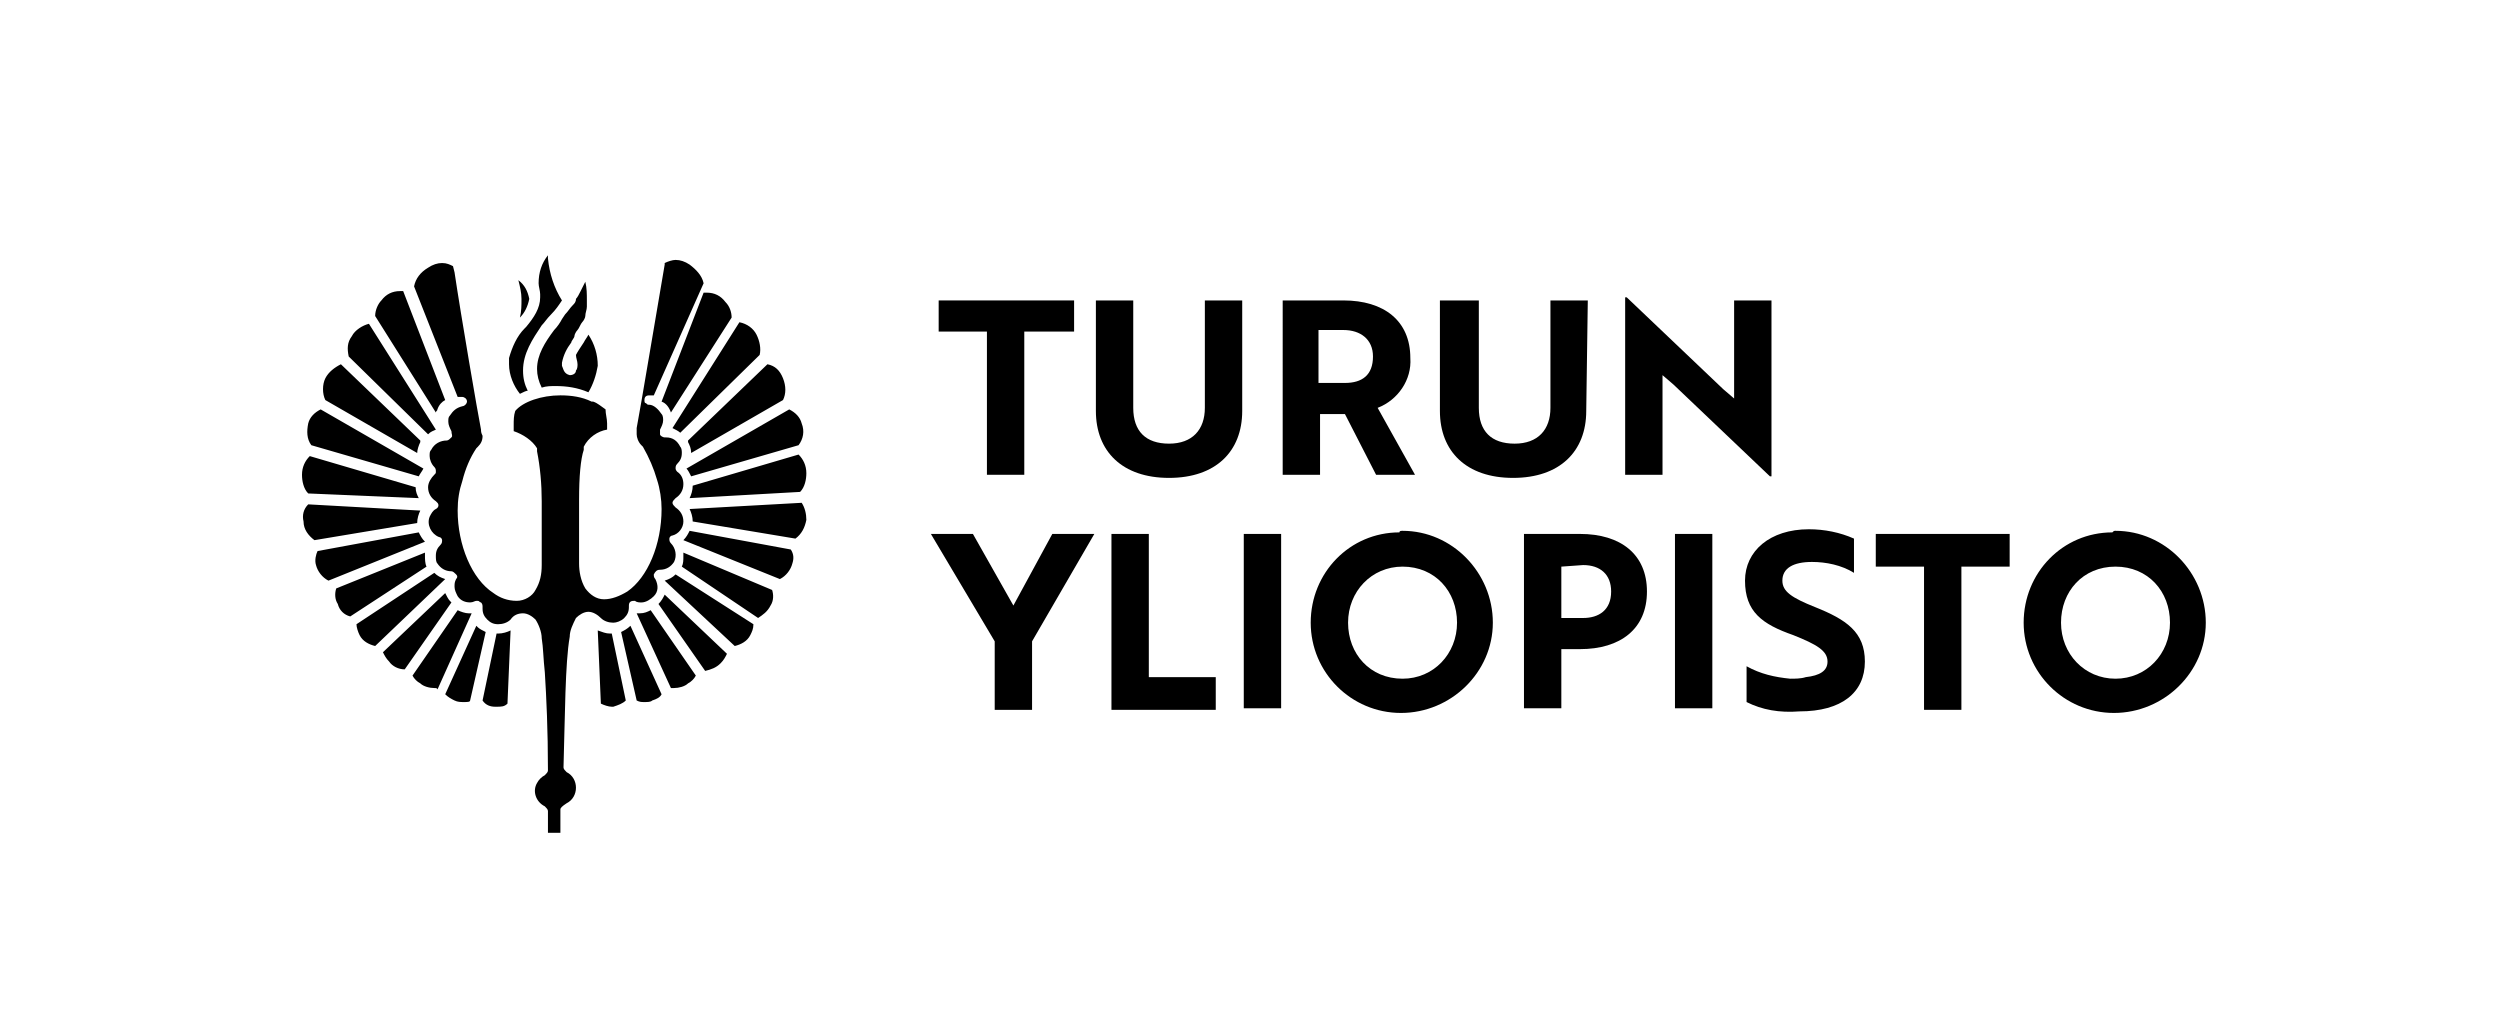
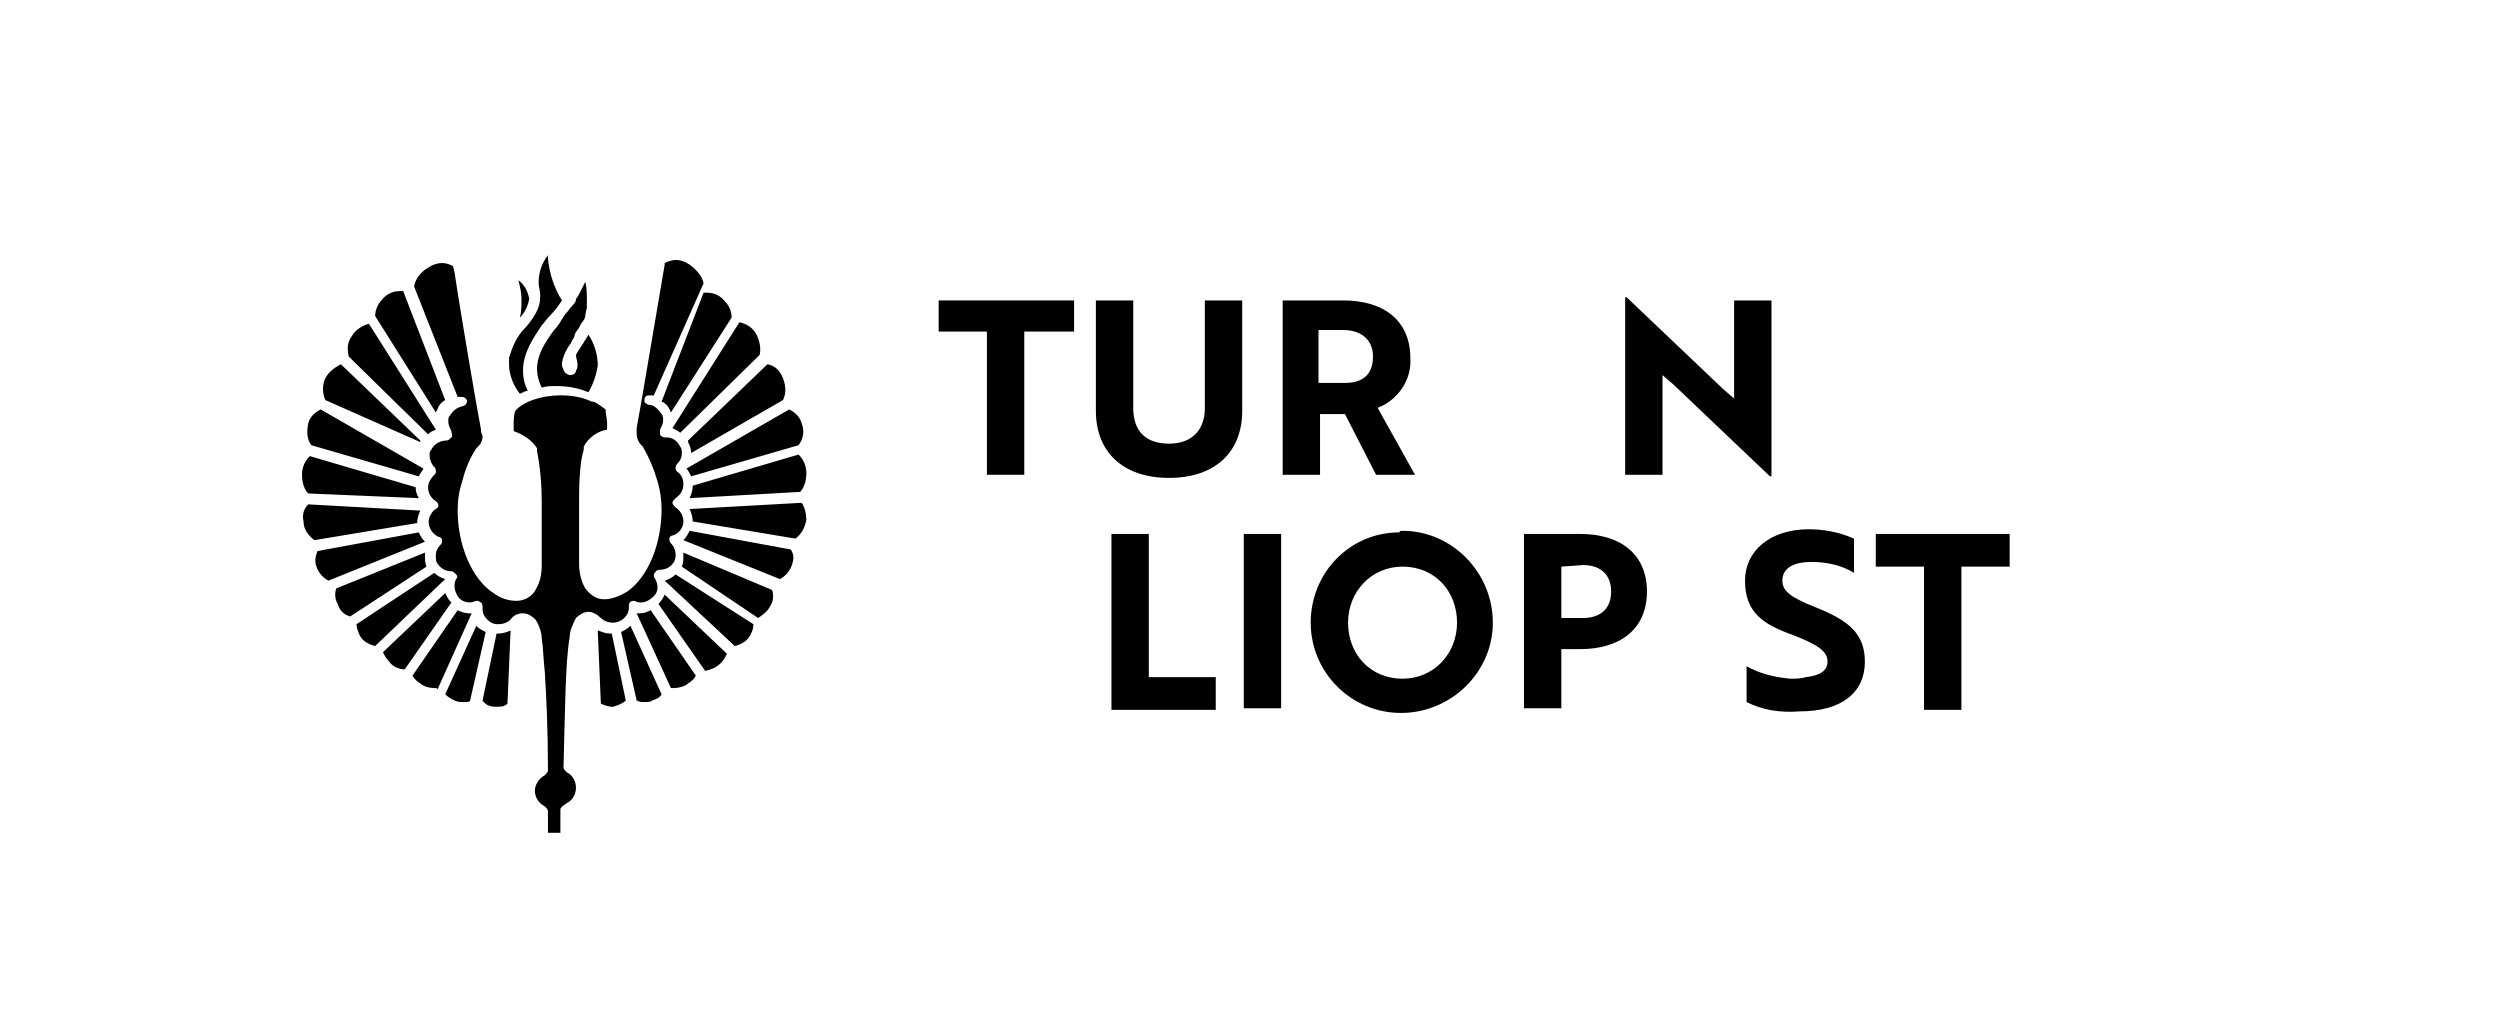
<svg xmlns="http://www.w3.org/2000/svg" xmlns:xlink="http://www.w3.org/1999/xlink" version="1.1" id="Layer_1" x="0px" y="0px" viewBox="0 0 160.6 65" style="enable-background:new 0 0 160.6 65;" xml:space="preserve">
  <style type="text/css">
	.st0{clip-path:url(#SVGID_00000058586111781797991080000004457626573760351377_);}
</style>
  <g>
    <defs>
      <rect id="SVGID_1_" width="160.6" height="65" />
    </defs>
    <clipPath id="SVGID_00000067925605853899469380000013211676368873700542_">
      <use xlink:href="#SVGID_1_" style="overflow:visible;" />
    </clipPath>
    <g style="clip-path:url(#SVGID_00000067925605853899469380000013211676368873700542_);">
-       <path d="M35.2,53.6l0-1.5c0-0.1-0.1-0.2-0.2-0.3c-0.6-0.3-0.8-1-0.5-1.5c0.1-0.2,0.3-0.4,0.5-0.5c0.1-0.1,0.2-0.2,0.2-0.3    c0-2.6-0.1-4.7-0.2-6.3c-0.1-0.9-0.1-1.6-0.2-2.2c0-0.4-0.2-0.9-0.4-1.2c-0.2-0.2-0.5-0.4-0.8-0.4c-0.3,0-0.6,0.1-0.8,0.4    c-0.2,0.2-0.5,0.3-0.8,0.3c-0.3,0-0.5-0.1-0.7-0.3c-0.2-0.2-0.3-0.4-0.3-0.7c0,0,0-0.1,0-0.1c0-0.1,0-0.2-0.1-0.3    c-0.1,0-0.1-0.1-0.2-0.1c0,0-0.1,0-0.1,0c-0.1,0-0.2,0.1-0.4,0.1c-0.3,0-0.6-0.1-0.8-0.4c-0.1-0.2-0.2-0.4-0.2-0.6    c0-0.2,0-0.3,0.1-0.5c0.1-0.1,0.1-0.2,0-0.3c-0.1-0.1-0.2-0.2-0.3-0.2c-0.4,0-0.7-0.2-0.9-0.5c-0.1-0.1-0.1-0.3-0.1-0.5    c0-0.3,0.1-0.5,0.3-0.7c0.1-0.1,0.1-0.2,0.1-0.3c0-0.1-0.1-0.2-0.2-0.2c-0.5-0.2-0.8-0.8-0.6-1.3c0.1-0.2,0.2-0.4,0.4-0.5    c0.2-0.1,0.2-0.3,0.1-0.4c0,0-0.1-0.1-0.1-0.1c-0.3-0.2-0.5-0.5-0.5-0.9c0-0.3,0.2-0.6,0.4-0.8c0.1-0.1,0.1-0.1,0.1-0.2    c0-0.1,0-0.2-0.1-0.3c-0.2-0.2-0.3-0.5-0.3-0.7c0-0.2,0-0.3,0.1-0.4c0.2-0.4,0.6-0.6,1-0.6c0.1,0,0.2-0.1,0.3-0.2    c0.1-0.1,0-0.2,0-0.4c-0.1-0.2-0.2-0.4-0.2-0.6c0-0.2,0-0.3,0.1-0.4c0.2-0.3,0.4-0.5,0.8-0.6c0.1,0,0.2-0.1,0.2-0.1    c0.1-0.1,0.1-0.2,0.1-0.2c0-0.2-0.2-0.3-0.3-0.3h-0.1c-0.1,0-0.1,0-0.2,0l-2.8-7.1c0.1-0.5,0.4-0.9,0.9-1.2    c0.3-0.2,0.6-0.3,0.9-0.3c0.3,0,0.5,0.1,0.7,0.2l0.1,0.4c0.4,2.7,1.5,9.1,1.7,10.1c0,0.1,0,0.2,0.1,0.4c0,0.3-0.1,0.5-0.3,0.7    l-0.1,0.1c-0.4,0.6-0.7,1.3-0.9,2.1c-0.2,0.6-0.3,1.2-0.3,1.9c0,2.2,0.9,4.4,2.3,5.3c0.4,0.3,0.9,0.5,1.5,0.5c0.5,0,1-0.3,1.2-0.7    c0.3-0.5,0.4-1,0.4-1.6v-0.2c0-0.4,0-1,0-1.7s0-1.5,0-2.2c0-1.1-0.1-2.2-0.3-3.2l0,0l0-0.1c0,0,0-0.1,0-0.1l0,0l0,0    c-0.3-0.5-0.9-0.9-1.5-1.1c0-0.1,0-0.3,0-0.4c0-0.3,0-0.6,0.1-0.9c0.5-0.6,1.7-1,2.9-1h0c0.7,0,1.4,0.1,2,0.4c0,0,0.1,0,0.1,0    c0.3,0.1,0.5,0.3,0.8,0.5c0,0.3,0.1,0.6,0.1,0.9c0,0.1,0,0.2,0,0.4c-0.6,0.1-1.2,0.5-1.5,1.1l0,0l0,0c0,0,0,0.1,0,0.1    c0,0,0,0,0,0.1c-0.2,0.6-0.3,1.7-0.3,3.2c0,0.8,0,1.5,0,2.2c0,0.7,0,1.3,0,1.7c0,0.1,0,0.1,0,0.2c0,0.5,0.1,1.1,0.4,1.6    c0.3,0.4,0.7,0.7,1.2,0.7c0.5,0,1-0.2,1.5-0.5c1.3-0.9,2.2-3,2.2-5.3c0-0.6-0.1-1.3-0.3-1.9c-0.2-0.7-0.5-1.4-0.9-2.1l-0.1-0.1    c-0.2-0.2-0.3-0.5-0.3-0.7c0-0.1,0-0.2,0-0.4c0.2-1,1.4-8.2,1.8-10.5v-0.1c0.2-0.1,0.5-0.2,0.7-0.2c0.3,0,0.6,0.1,0.9,0.3    c0.4,0.3,0.8,0.7,0.9,1.2L42,25.4c-0.1,0-0.1,0-0.2,0h-0.1c-0.2,0-0.3,0.1-0.3,0.3c0,0.1,0,0.2,0.1,0.2c0.1,0.1,0.1,0.1,0.2,0.1    c0.3,0,0.6,0.3,0.8,0.6c0.1,0.1,0.1,0.3,0.1,0.4c0,0.2-0.1,0.4-0.2,0.6l0,0l0,0c0,0.1,0,0.1,0,0.2l0,0v0.1c0,0.1,0.2,0.2,0.3,0.2    h0.1c0.4,0,0.7,0.2,0.9,0.6c0.1,0.1,0.1,0.3,0.1,0.4c0,0.3-0.1,0.5-0.3,0.7c-0.1,0.1-0.1,0.2-0.1,0.3c0,0.1,0.1,0.2,0.1,0.2    c0.3,0.2,0.4,0.5,0.4,0.8l0,0c0,0.4-0.2,0.7-0.5,0.9c-0.1,0.1-0.2,0.2-0.2,0.3c0,0.1,0.1,0.2,0.2,0.3c0.3,0.2,0.5,0.5,0.5,0.9l0,0    c0,0.4-0.3,0.8-0.7,0.9c-0.1,0-0.2,0.1-0.2,0.2c0,0.1,0,0.2,0.1,0.3c0.3,0.3,0.4,0.8,0.2,1.2c-0.2,0.3-0.5,0.5-0.9,0.5    c-0.2,0-0.3,0.1-0.4,0.3c0,0.1,0,0.2,0.1,0.3c0.2,0.4,0.2,0.8-0.1,1.1c-0.2,0.2-0.5,0.4-0.8,0.4c-0.1,0-0.3,0-0.4-0.1    c0,0-0.1,0-0.1,0c-0.2,0-0.3,0.1-0.3,0.3c0,0,0,0,0,0c0,0,0,0.1,0,0.1c0,0.3-0.1,0.5-0.3,0.7c-0.2,0.2-0.5,0.3-0.7,0.3    c-0.3,0-0.6-0.1-0.8-0.3c-0.2-0.2-0.5-0.4-0.8-0.4c-0.3,0-0.6,0.2-0.8,0.4c-0.2,0.4-0.4,0.8-0.4,1.2c-0.3,1.7-0.3,5.1-0.4,8.4    c0,0.1,0.1,0.2,0.2,0.3c0.4,0.2,0.6,0.6,0.6,1c0,0.4-0.2,0.8-0.6,1C36.1,51.8,36,51.9,36,52l0,1.5H35.2z M39.3,45.4    c-0.2,0-0.5-0.1-0.7-0.2l-0.2-4.7c0.3,0.1,0.5,0.2,0.8,0.2h0.1l0.9,4.3c-0.2,0.2-0.5,0.3-0.8,0.4L39.3,45.4 M31.9,45.4h-0.1    c-0.3,0-0.6-0.1-0.8-0.4l0.9-4.3H32c0.3,0,0.6-0.1,0.8-0.2l-0.2,4.7C32.4,45.4,32.2,45.4,31.9,45.4 M41.4,45.1    c-0.2,0-0.3,0-0.5-0.1l-1-4.4c0.2-0.1,0.4-0.2,0.6-0.4l2,4.4c-0.1,0.2-0.3,0.3-0.6,0.4C41.8,45.1,41.6,45.1,41.4,45.1 M29.8,45.1    c-0.2,0-0.4,0-0.6-0.1c-0.2-0.1-0.4-0.2-0.6-0.4l2-4.4c0,0,0.1,0.1,0.1,0.1c0.1,0.1,0.3,0.2,0.5,0.3l-1,4.4    C30.2,45.1,30,45.1,29.8,45.1 M27.9,44.2c-0.3,0-0.7-0.1-0.9-0.3c-0.2-0.1-0.4-0.3-0.5-0.5l2.9-4.2c0.2,0.1,0.5,0.2,0.7,0.2h0.2    l0,0l-2.2,4.9C28.1,44.2,28,44.2,27.9,44.2 M43.3,44.2c-0.1,0-0.1,0-0.2,0l-2.2-4.8v0c0.1,0,0.1,0,0.2,0c0.3,0,0.5-0.1,0.7-0.2    l2.9,4.2c-0.1,0.2-0.3,0.4-0.5,0.5C44,44.1,43.6,44.2,43.3,44.2 M42.3,38.8C42.4,38.8,42.4,38.8,42.3,38.8    c0.2-0.2,0.3-0.4,0.4-0.6l4,3.8c-0.1,0.2-0.2,0.4-0.4,0.6c-0.3,0.3-0.6,0.4-1,0.5L42.3,38.8z M26,43c-0.4,0-0.8-0.2-1-0.5    c-0.2-0.2-0.3-0.4-0.4-0.6l4-3.8c0.1,0.2,0.2,0.4,0.3,0.5l0.1,0.1L26,43z M42.7,37.3C42.7,37.3,42.7,37.3,42.7,37.3    c0.3-0.1,0.5-0.2,0.7-0.4l5,3.2c0,0.3-0.1,0.5-0.2,0.7c-0.2,0.4-0.6,0.6-1,0.7L42.7,37.3z M24.1,41.5c-0.4-0.1-0.8-0.3-1-0.7    c-0.1-0.2-0.2-0.5-0.2-0.7l5-3.3c0.2,0.2,0.4,0.3,0.7,0.4c0,0,0,0,0,0L24.1,41.5z M22.5,39.6c-0.4-0.1-0.7-0.4-0.8-0.8    c-0.2-0.3-0.2-0.7-0.1-1l5.7-2.3c0,0.1,0,0.2,0,0.2c0,0.2,0,0.5,0.1,0.7L22.5,39.6z M43.8,36.4c0.1-0.2,0.1-0.4,0.1-0.7    c0-0.1,0-0.2,0-0.2l5.7,2.4c0.1,0.3,0.1,0.7-0.1,1c-0.2,0.4-0.5,0.6-0.8,0.8L43.8,36.4z M43.9,34.7c0.2-0.2,0.3-0.4,0.4-0.6    l6.5,1.2c0.2,0.3,0.2,0.6,0.1,0.9c-0.1,0.4-0.4,0.8-0.8,1L43.9,34.7z M21.1,37.3c-0.4-0.2-0.7-0.6-0.8-1c-0.1-0.3,0-0.7,0.1-0.9    l6.5-1.2c0.1,0.2,0.2,0.4,0.4,0.6L21.1,37.3z M20.2,34.7c-0.4-0.3-0.7-0.7-0.7-1.2c-0.1-0.4,0-0.8,0.3-1.1l7.2,0.4    c-0.1,0.2-0.2,0.5-0.2,0.8L20.2,34.7z M44.5,33.5c0-0.3-0.1-0.6-0.2-0.8l7.2-0.4c0.2,0.3,0.3,0.7,0.3,1.1    c-0.1,0.5-0.3,0.9-0.7,1.2L44.5,33.5z M19.8,31.7c-0.3-0.3-0.4-0.8-0.4-1.2c0-0.5,0.2-0.9,0.5-1.2l6.8,2c0,0.3,0.1,0.5,0.2,0.7    L19.8,31.7z M44.3,32c0.1-0.2,0.2-0.5,0.2-0.8l6.8-2c0.3,0.3,0.5,0.7,0.5,1.2c0,0.4-0.1,0.9-0.4,1.2L44.3,32z M20,28.6    c-0.3-0.4-0.3-0.9-0.2-1.4c0.1-0.4,0.4-0.7,0.8-0.9l6.6,3.8c-0.1,0.2-0.2,0.3-0.3,0.5L20,28.6z M44.4,30.6    c-0.1-0.2-0.2-0.4-0.3-0.5l6.6-3.8c0.4,0.2,0.7,0.5,0.8,0.9c0.2,0.5,0.1,1-0.2,1.4L44.4,30.6z M44.4,29.1c0-0.3-0.1-0.5-0.2-0.7    c0,0,0,0,0-0.1l5.1-4.9c0.5,0.1,0.8,0.4,1,0.9c0.2,0.5,0.2,1,0,1.4L44.4,29.1L44.4,29.1z M20.9,25.7c-0.2-0.4-0.2-1,0-1.4    c0.2-0.4,0.6-0.7,1-0.9l5.1,4.9c0,0,0,0,0,0.1c-0.1,0.2-0.2,0.5-0.2,0.7l0,0L20.9,25.7z M22.4,22.9c-0.1-0.5-0.1-0.9,0.2-1.3    c0.2-0.4,0.7-0.7,1.1-0.8l4.3,6.8c-0.2,0.1-0.3,0.1-0.5,0.3L22.4,22.9z M43.7,27.8c-0.1-0.1-0.3-0.2-0.5-0.3l4.3-6.8    c0.5,0.1,0.9,0.4,1.1,0.8c0.2,0.4,0.3,0.9,0.2,1.3L43.7,27.8z M24.1,20.3c0-0.4,0.2-0.8,0.4-1c0.3-0.4,0.7-0.6,1.2-0.6h0.2l2.7,7    c-0.2,0.1-0.4,0.3-0.5,0.6c0,0.1-0.1,0.1-0.1,0.2L24.1,20.3z M43.1,26.5c-0.1-0.3-0.3-0.6-0.6-0.7l2.7-7h0.2    c0.5,0,0.9,0.2,1.2,0.6c0.3,0.3,0.4,0.7,0.4,1L43.1,26.5z M33.4,25.3c-0.4-0.5-0.7-1.2-0.7-1.9c0-0.1,0-0.2,0-0.4    c0.2-0.7,0.5-1.4,1-1.9l0.1-0.1c0.5-0.6,0.9-1.2,0.9-1.9c0-0.1,0-0.1,0-0.2c0-0.2-0.1-0.5-0.1-0.7c0-0.7,0.2-1.3,0.6-1.8    c0,0.1,0,0.1,0,0.2c0.1,1,0.4,1.9,0.9,2.7c-0.2,0.3-0.4,0.6-0.7,0.9s-0.4,0.5-0.6,0.7c-0.6,0.9-1.2,1.8-1.2,2.9    c0,0.5,0.1,0.9,0.3,1.3C33.8,25.1,33.6,25.2,33.4,25.3 M37.8,25.2c-0.7-0.3-1.4-0.4-2.1-0.4c-0.3,0-0.6,0-0.9,0.1    c-0.2-0.4-0.3-0.8-0.3-1.2c0-0.9,0.5-1.7,1.1-2.5c0.2-0.2,0.4-0.5,0.5-0.7l0.2-0.3c0.2-0.2,0.3-0.4,0.5-0.6    c0.1-0.1,0.2-0.2,0.2-0.4c0.1-0.1,0.2-0.3,0.3-0.5c0.1-0.2,0.2-0.4,0.3-0.6c0.1,0.4,0.1,0.8,0.1,1.2c0,0.1,0,0.3,0,0.4    c0,0.2-0.1,0.4-0.1,0.6c0,0.1-0.1,0.3-0.2,0.4c-0.1,0.1-0.2,0.4-0.3,0.5c-0.1,0.1-0.2,0.3-0.2,0.4s-0.2,0.3-0.2,0.4    c-0.3,0.4-0.5,0.8-0.6,1.3c0,0.1,0,0.1,0,0.2c0.1,0.2,0.1,0.5,0.5,0.6c0.2,0,0.4-0.1,0.4-0.3c0.1-0.1,0.1-0.3,0.1-0.4    c0-0.2-0.1-0.4-0.1-0.6c0.1-0.2,0.3-0.5,0.5-0.8c0.1-0.2,0.2-0.3,0.3-0.5c0.4,0.6,0.6,1.3,0.6,2C38.3,24.1,38.1,24.7,37.8,25.2     M33.4,20.4c0.1-0.4,0.1-0.8,0.1-1.2c0-0.4-0.1-0.8-0.2-1.2c0.4,0.3,0.6,0.7,0.7,1.2l0,0C33.9,19.7,33.7,20.1,33.4,20.4" />
+       <path d="M35.2,53.6l0-1.5c0-0.1-0.1-0.2-0.2-0.3c-0.6-0.3-0.8-1-0.5-1.5c0.1-0.2,0.3-0.4,0.5-0.5c0.1-0.1,0.2-0.2,0.2-0.3    c0-2.6-0.1-4.7-0.2-6.3c-0.1-0.9-0.1-1.6-0.2-2.2c0-0.4-0.2-0.9-0.4-1.2c-0.2-0.2-0.5-0.4-0.8-0.4c-0.3,0-0.6,0.1-0.8,0.4    c-0.2,0.2-0.5,0.3-0.8,0.3c-0.3,0-0.5-0.1-0.7-0.3c-0.2-0.2-0.3-0.4-0.3-0.7c0,0,0-0.1,0-0.1c0-0.1,0-0.2-0.1-0.3    c-0.1,0-0.1-0.1-0.2-0.1c0,0-0.1,0-0.1,0c-0.1,0-0.2,0.1-0.4,0.1c-0.3,0-0.6-0.1-0.8-0.4c-0.1-0.2-0.2-0.4-0.2-0.6    c0-0.2,0-0.3,0.1-0.5c0.1-0.1,0.1-0.2,0-0.3c-0.1-0.1-0.2-0.2-0.3-0.2c-0.4,0-0.7-0.2-0.9-0.5c-0.1-0.1-0.1-0.3-0.1-0.5    c0-0.3,0.1-0.5,0.3-0.7c0.1-0.1,0.1-0.2,0.1-0.3c0-0.1-0.1-0.2-0.2-0.2c-0.5-0.2-0.8-0.8-0.6-1.3c0.1-0.2,0.2-0.4,0.4-0.5    c0.2-0.1,0.2-0.3,0.1-0.4c0,0-0.1-0.1-0.1-0.1c-0.3-0.2-0.5-0.5-0.5-0.9c0-0.3,0.2-0.6,0.4-0.8c0.1-0.1,0.1-0.1,0.1-0.2    c0-0.1,0-0.2-0.1-0.3c-0.2-0.2-0.3-0.5-0.3-0.7c0-0.2,0-0.3,0.1-0.4c0.2-0.4,0.6-0.6,1-0.6c0.1,0,0.2-0.1,0.3-0.2    c0.1-0.1,0-0.2,0-0.4c-0.1-0.2-0.2-0.4-0.2-0.6c0-0.2,0-0.3,0.1-0.4c0.2-0.3,0.4-0.5,0.8-0.6c0.1,0,0.2-0.1,0.2-0.1    c0.1-0.1,0.1-0.2,0.1-0.2c0-0.2-0.2-0.3-0.3-0.3h-0.1c-0.1,0-0.1,0-0.2,0l-2.8-7.1c0.1-0.5,0.4-0.9,0.9-1.2    c0.3-0.2,0.6-0.3,0.9-0.3c0.3,0,0.5,0.1,0.7,0.2l0.1,0.4c0.4,2.7,1.5,9.1,1.7,10.1c0,0.1,0,0.2,0.1,0.4c0,0.3-0.1,0.5-0.3,0.7    l-0.1,0.1c-0.4,0.6-0.7,1.3-0.9,2.1c-0.2,0.6-0.3,1.2-0.3,1.9c0,2.2,0.9,4.4,2.3,5.3c0.4,0.3,0.9,0.5,1.5,0.5c0.5,0,1-0.3,1.2-0.7    c0.3-0.5,0.4-1,0.4-1.6v-0.2c0-0.4,0-1,0-1.7s0-1.5,0-2.2c0-1.1-0.1-2.2-0.3-3.2l0,0l0-0.1c0,0,0-0.1,0-0.1l0,0l0,0    c-0.3-0.5-0.9-0.9-1.5-1.1c0-0.1,0-0.3,0-0.4c0-0.3,0-0.6,0.1-0.9c0.5-0.6,1.7-1,2.9-1h0c0.7,0,1.4,0.1,2,0.4c0,0,0.1,0,0.1,0    c0.3,0.1,0.5,0.3,0.8,0.5c0,0.3,0.1,0.6,0.1,0.9c0,0.1,0,0.2,0,0.4c-0.6,0.1-1.2,0.5-1.5,1.1l0,0l0,0c0,0,0,0.1,0,0.1    c0,0,0,0,0,0.1c-0.2,0.6-0.3,1.7-0.3,3.2c0,0.8,0,1.5,0,2.2c0,0.7,0,1.3,0,1.7c0,0.1,0,0.1,0,0.2c0,0.5,0.1,1.1,0.4,1.6    c0.3,0.4,0.7,0.7,1.2,0.7c0.5,0,1-0.2,1.5-0.5c1.3-0.9,2.2-3,2.2-5.3c0-0.6-0.1-1.3-0.3-1.9c-0.2-0.7-0.5-1.4-0.9-2.1l-0.1-0.1    c-0.2-0.2-0.3-0.5-0.3-0.7c0-0.1,0-0.2,0-0.4c0.2-1,1.4-8.2,1.8-10.5v-0.1c0.2-0.1,0.5-0.2,0.7-0.2c0.3,0,0.6,0.1,0.9,0.3    c0.4,0.3,0.8,0.7,0.9,1.2L42,25.4c-0.1,0-0.1,0-0.2,0h-0.1c-0.2,0-0.3,0.1-0.3,0.3c0,0.1,0,0.2,0.1,0.2c0.1,0.1,0.1,0.1,0.2,0.1    c0.3,0,0.6,0.3,0.8,0.6c0.1,0.1,0.1,0.3,0.1,0.4c0,0.2-0.1,0.4-0.2,0.6l0,0l0,0c0,0.1,0,0.1,0,0.2l0,0v0.1c0,0.1,0.2,0.2,0.3,0.2    h0.1c0.4,0,0.7,0.2,0.9,0.6c0.1,0.1,0.1,0.3,0.1,0.4c0,0.3-0.1,0.5-0.3,0.7c-0.1,0.1-0.1,0.2-0.1,0.3c0,0.1,0.1,0.2,0.1,0.2    c0.3,0.2,0.4,0.5,0.4,0.8l0,0c0,0.4-0.2,0.7-0.5,0.9c-0.1,0.1-0.2,0.2-0.2,0.3c0,0.1,0.1,0.2,0.2,0.3c0.3,0.2,0.5,0.5,0.5,0.9l0,0    c0,0.4-0.3,0.8-0.7,0.9c-0.1,0-0.2,0.1-0.2,0.2c0,0.1,0,0.2,0.1,0.3c0.3,0.3,0.4,0.8,0.2,1.2c-0.2,0.3-0.5,0.5-0.9,0.5    c-0.2,0-0.3,0.1-0.4,0.3c0,0.1,0,0.2,0.1,0.3c0.2,0.4,0.2,0.8-0.1,1.1c-0.2,0.2-0.5,0.4-0.8,0.4c-0.1,0-0.3,0-0.4-0.1    c0,0-0.1,0-0.1,0c-0.2,0-0.3,0.1-0.3,0.3c0,0,0,0,0,0c0,0,0,0.1,0,0.1c0,0.3-0.1,0.5-0.3,0.7c-0.2,0.2-0.5,0.3-0.7,0.3    c-0.3,0-0.6-0.1-0.8-0.3c-0.2-0.2-0.5-0.4-0.8-0.4c-0.3,0-0.6,0.2-0.8,0.4c-0.2,0.4-0.4,0.8-0.4,1.2c-0.3,1.7-0.3,5.1-0.4,8.4    c0,0.1,0.1,0.2,0.2,0.3c0.4,0.2,0.6,0.6,0.6,1c0,0.4-0.2,0.8-0.6,1C36.1,51.8,36,51.9,36,52l0,1.5H35.2z M39.3,45.4    c-0.2,0-0.5-0.1-0.7-0.2l-0.2-4.7c0.3,0.1,0.5,0.2,0.8,0.2h0.1l0.9,4.3c-0.2,0.2-0.5,0.3-0.8,0.4L39.3,45.4 M31.9,45.4h-0.1    c-0.3,0-0.6-0.1-0.8-0.4l0.9-4.3H32c0.3,0,0.6-0.1,0.8-0.2l-0.2,4.7C32.4,45.4,32.2,45.4,31.9,45.4 M41.4,45.1    c-0.2,0-0.3,0-0.5-0.1l-1-4.4c0.2-0.1,0.4-0.2,0.6-0.4l2,4.4c-0.1,0.2-0.3,0.3-0.6,0.4C41.8,45.1,41.6,45.1,41.4,45.1 M29.8,45.1    c-0.2,0-0.4,0-0.6-0.1c-0.2-0.1-0.4-0.2-0.6-0.4l2-4.4c0,0,0.1,0.1,0.1,0.1c0.1,0.1,0.3,0.2,0.5,0.3l-1,4.4    C30.2,45.1,30,45.1,29.8,45.1 M27.9,44.2c-0.3,0-0.7-0.1-0.9-0.3c-0.2-0.1-0.4-0.3-0.5-0.5l2.9-4.2c0.2,0.1,0.5,0.2,0.7,0.2h0.2    l0,0l-2.2,4.9C28.1,44.2,28,44.2,27.9,44.2 M43.3,44.2c-0.1,0-0.1,0-0.2,0l-2.2-4.8v0c0.1,0,0.1,0,0.2,0c0.3,0,0.5-0.1,0.7-0.2    l2.9,4.2c-0.1,0.2-0.3,0.4-0.5,0.5C44,44.1,43.6,44.2,43.3,44.2 M42.3,38.8C42.4,38.8,42.4,38.8,42.3,38.8    c0.2-0.2,0.3-0.4,0.4-0.6l4,3.8c-0.1,0.2-0.2,0.4-0.4,0.6c-0.3,0.3-0.6,0.4-1,0.5L42.3,38.8z M26,43c-0.4,0-0.8-0.2-1-0.5    c-0.2-0.2-0.3-0.4-0.4-0.6l4-3.8c0.1,0.2,0.2,0.4,0.3,0.5l0.1,0.1L26,43z M42.7,37.3C42.7,37.3,42.7,37.3,42.7,37.3    c0.3-0.1,0.5-0.2,0.7-0.4l5,3.2c0,0.3-0.1,0.5-0.2,0.7c-0.2,0.4-0.6,0.6-1,0.7L42.7,37.3z M24.1,41.5c-0.4-0.1-0.8-0.3-1-0.7    c-0.1-0.2-0.2-0.5-0.2-0.7l5-3.3c0.2,0.2,0.4,0.3,0.7,0.4c0,0,0,0,0,0L24.1,41.5z M22.5,39.6c-0.4-0.1-0.7-0.4-0.8-0.8    c-0.2-0.3-0.2-0.7-0.1-1l5.7-2.3c0,0.1,0,0.2,0,0.2c0,0.2,0,0.5,0.1,0.7L22.5,39.6z M43.8,36.4c0.1-0.2,0.1-0.4,0.1-0.7    c0-0.1,0-0.2,0-0.2l5.7,2.4c0.1,0.3,0.1,0.7-0.1,1c-0.2,0.4-0.5,0.6-0.8,0.8L43.8,36.4z M43.9,34.7c0.2-0.2,0.3-0.4,0.4-0.6    l6.5,1.2c0.2,0.3,0.2,0.6,0.1,0.9c-0.1,0.4-0.4,0.8-0.8,1L43.9,34.7z M21.1,37.3c-0.4-0.2-0.7-0.6-0.8-1c-0.1-0.3,0-0.7,0.1-0.9    l6.5-1.2c0.1,0.2,0.2,0.4,0.4,0.6L21.1,37.3z M20.2,34.7c-0.4-0.3-0.7-0.7-0.7-1.2c-0.1-0.4,0-0.8,0.3-1.1l7.2,0.4    c-0.1,0.2-0.2,0.5-0.2,0.8L20.2,34.7z M44.5,33.5c0-0.3-0.1-0.6-0.2-0.8l7.2-0.4c0.2,0.3,0.3,0.7,0.3,1.1    c-0.1,0.5-0.3,0.9-0.7,1.2L44.5,33.5z M19.8,31.7c-0.3-0.3-0.4-0.8-0.4-1.2c0-0.5,0.2-0.9,0.5-1.2l6.8,2c0,0.3,0.1,0.5,0.2,0.7    L19.8,31.7z M44.3,32c0.1-0.2,0.2-0.5,0.2-0.8l6.8-2c0.3,0.3,0.5,0.7,0.5,1.2c0,0.4-0.1,0.9-0.4,1.2L44.3,32z M20,28.6    c-0.3-0.4-0.3-0.9-0.2-1.4c0.1-0.4,0.4-0.7,0.8-0.9l6.6,3.8c-0.1,0.2-0.2,0.3-0.3,0.5L20,28.6z M44.4,30.6    c-0.1-0.2-0.2-0.4-0.3-0.5l6.6-3.8c0.4,0.2,0.7,0.5,0.8,0.9c0.2,0.5,0.1,1-0.2,1.4L44.4,30.6z M44.4,29.1c0-0.3-0.1-0.5-0.2-0.7    c0,0,0,0,0-0.1l5.1-4.9c0.5,0.1,0.8,0.4,1,0.9c0.2,0.5,0.2,1,0,1.4L44.4,29.1L44.4,29.1z M20.9,25.7c-0.2-0.4-0.2-1,0-1.4    c0.2-0.4,0.6-0.7,1-0.9l5.1,4.9c0,0,0,0,0,0.1l0,0L20.9,25.7z M22.4,22.9c-0.1-0.5-0.1-0.9,0.2-1.3    c0.2-0.4,0.7-0.7,1.1-0.8l4.3,6.8c-0.2,0.1-0.3,0.1-0.5,0.3L22.4,22.9z M43.7,27.8c-0.1-0.1-0.3-0.2-0.5-0.3l4.3-6.8    c0.5,0.1,0.9,0.4,1.1,0.8c0.2,0.4,0.3,0.9,0.2,1.3L43.7,27.8z M24.1,20.3c0-0.4,0.2-0.8,0.4-1c0.3-0.4,0.7-0.6,1.2-0.6h0.2l2.7,7    c-0.2,0.1-0.4,0.3-0.5,0.6c0,0.1-0.1,0.1-0.1,0.2L24.1,20.3z M43.1,26.5c-0.1-0.3-0.3-0.6-0.6-0.7l2.7-7h0.2    c0.5,0,0.9,0.2,1.2,0.6c0.3,0.3,0.4,0.7,0.4,1L43.1,26.5z M33.4,25.3c-0.4-0.5-0.7-1.2-0.7-1.9c0-0.1,0-0.2,0-0.4    c0.2-0.7,0.5-1.4,1-1.9l0.1-0.1c0.5-0.6,0.9-1.2,0.9-1.9c0-0.1,0-0.1,0-0.2c0-0.2-0.1-0.5-0.1-0.7c0-0.7,0.2-1.3,0.6-1.8    c0,0.1,0,0.1,0,0.2c0.1,1,0.4,1.9,0.9,2.7c-0.2,0.3-0.4,0.6-0.7,0.9s-0.4,0.5-0.6,0.7c-0.6,0.9-1.2,1.8-1.2,2.9    c0,0.5,0.1,0.9,0.3,1.3C33.8,25.1,33.6,25.2,33.4,25.3 M37.8,25.2c-0.7-0.3-1.4-0.4-2.1-0.4c-0.3,0-0.6,0-0.9,0.1    c-0.2-0.4-0.3-0.8-0.3-1.2c0-0.9,0.5-1.7,1.1-2.5c0.2-0.2,0.4-0.5,0.5-0.7l0.2-0.3c0.2-0.2,0.3-0.4,0.5-0.6    c0.1-0.1,0.2-0.2,0.2-0.4c0.1-0.1,0.2-0.3,0.3-0.5c0.1-0.2,0.2-0.4,0.3-0.6c0.1,0.4,0.1,0.8,0.1,1.2c0,0.1,0,0.3,0,0.4    c0,0.2-0.1,0.4-0.1,0.6c0,0.1-0.1,0.3-0.2,0.4c-0.1,0.1-0.2,0.4-0.3,0.5c-0.1,0.1-0.2,0.3-0.2,0.4s-0.2,0.3-0.2,0.4    c-0.3,0.4-0.5,0.8-0.6,1.3c0,0.1,0,0.1,0,0.2c0.1,0.2,0.1,0.5,0.5,0.6c0.2,0,0.4-0.1,0.4-0.3c0.1-0.1,0.1-0.3,0.1-0.4    c0-0.2-0.1-0.4-0.1-0.6c0.1-0.2,0.3-0.5,0.5-0.8c0.1-0.2,0.2-0.3,0.3-0.5c0.4,0.6,0.6,1.3,0.6,2C38.3,24.1,38.1,24.7,37.8,25.2     M33.4,20.4c0.1-0.4,0.1-0.8,0.1-1.2c0-0.4-0.1-0.8-0.2-1.2c0.4,0.3,0.6,0.7,0.7,1.2l0,0C33.9,19.7,33.7,20.1,33.4,20.4" />
      <polygon points="65.8,21.3 65.8,30.5 63.4,30.5 63.4,21.3 60.3,21.3 60.3,19.3 69,19.3 69,21.3   " />
      <path d="M79.8,26.4c0,2.6-1.7,4.3-4.7,4.3s-4.7-1.7-4.7-4.3v-7.1h2.4v6.9c0,1.5,0.8,2.3,2.3,2.3s2.3-0.9,2.3-2.3v-6.9h2.4    L79.8,26.4z" />
      <path d="M86.3,19.3c2.6,0,4.3,1.3,4.3,3.7c0.1,1.4-0.8,2.7-2.1,3.2l2.4,4.3h-2.5l-2-3.9h-1.6v3.9h-2.4V19.3H86.3z M84.7,21.3v3.3    h1.7c1.1,0,1.8-0.5,1.8-1.7c0-1.1-0.8-1.7-1.9-1.7H84.7z" />
-       <path d="M101.9,26.4c0,2.6-1.7,4.3-4.7,4.3c-3,0-4.7-1.7-4.7-4.3v-7.1H95v6.9c0,1.5,0.8,2.3,2.3,2.3s2.3-0.9,2.3-2.3v-6.9h2.4    L101.9,26.4z" />
      <polygon points="113.7,30.6 107.5,24.7 106.8,24.1 106.8,30.5 104.4,30.5 104.4,19.1 104.5,19.1 110.7,25 111.4,25.6 111.4,19.3     113.8,19.3 113.8,30.6   " />
-       <polygon points="62.5,34.3 65.1,38.9 67.6,34.3 70.3,34.3 66.3,41.2 66.3,45.6 63.9,45.6 63.9,41.2 59.8,34.3   " />
      <polygon points="71.4,45.6 71.4,34.3 73.8,34.3 73.8,43.5 78.1,43.5 78.1,45.6   " />
      <rect x="79.9" y="34.3" width="2.4" height="11.2" />
      <path d="M90.1,34.1c3.2,0,5.8,2.7,5.8,5.9c0,3.2-2.7,5.8-5.9,5.8c-3.2,0-5.8-2.6-5.8-5.8c0-3.2,2.5-5.8,5.7-5.8    C89.9,34.1,90,34.1,90.1,34.1 M90.1,43.6c2,0,3.5-1.6,3.5-3.6s-1.4-3.6-3.5-3.6c-2,0-3.5,1.6-3.5,3.6S88,43.6,90.1,43.6" />
      <path d="M100.3,41.7v3.8h-2.4V34.3h3.6c2.6,0,4.3,1.3,4.3,3.7c0,2.4-1.7,3.7-4.3,3.7L100.3,41.7z M100.3,36.4v3.3h1.4    c1,0,1.8-0.5,1.8-1.7c0-1.1-0.7-1.7-1.8-1.7L100.3,36.4z" />
-       <rect x="107.6" y="34.3" width="2.4" height="11.2" />
      <path d="M112.2,45.1v-2.3c0.9,0.5,1.8,0.7,2.8,0.8c0.3,0,0.7,0,1-0.1c0.9-0.1,1.4-0.4,1.4-1c0-0.7-0.7-1.1-2.2-1.7    c-2-0.7-3.1-1.5-3.1-3.5c0-1.9,1.6-3.3,4.1-3.3c1,0,2,0.2,2.9,0.6v2.2c-0.8-0.5-1.8-0.7-2.7-0.7c-1.2,0-1.9,0.4-1.9,1.2    c0,0.7,0.6,1.1,2.1,1.7c2,0.8,3.2,1.6,3.2,3.5c0,2-1.5,3.2-4.2,3.2C114.3,45.8,113.2,45.6,112.2,45.1" />
      <polygon points="126,36.4 126,45.6 123.6,45.6 123.6,36.4 120.5,36.4 120.5,34.3 129.1,34.3 129.1,36.4   " />
-       <path d="M135.9,34.1c3.2,0,5.8,2.7,5.8,5.9c0,3.2-2.7,5.8-5.9,5.8c-3.2,0-5.8-2.6-5.8-5.8c0-3.2,2.5-5.8,5.7-5.8    C135.8,34.1,135.8,34.1,135.9,34.1 M135.9,43.6c2,0,3.5-1.6,3.5-3.6s-1.4-3.6-3.5-3.6s-3.5,1.6-3.5,3.6S133.9,43.6,135.9,43.6" />
    </g>
  </g>
</svg>